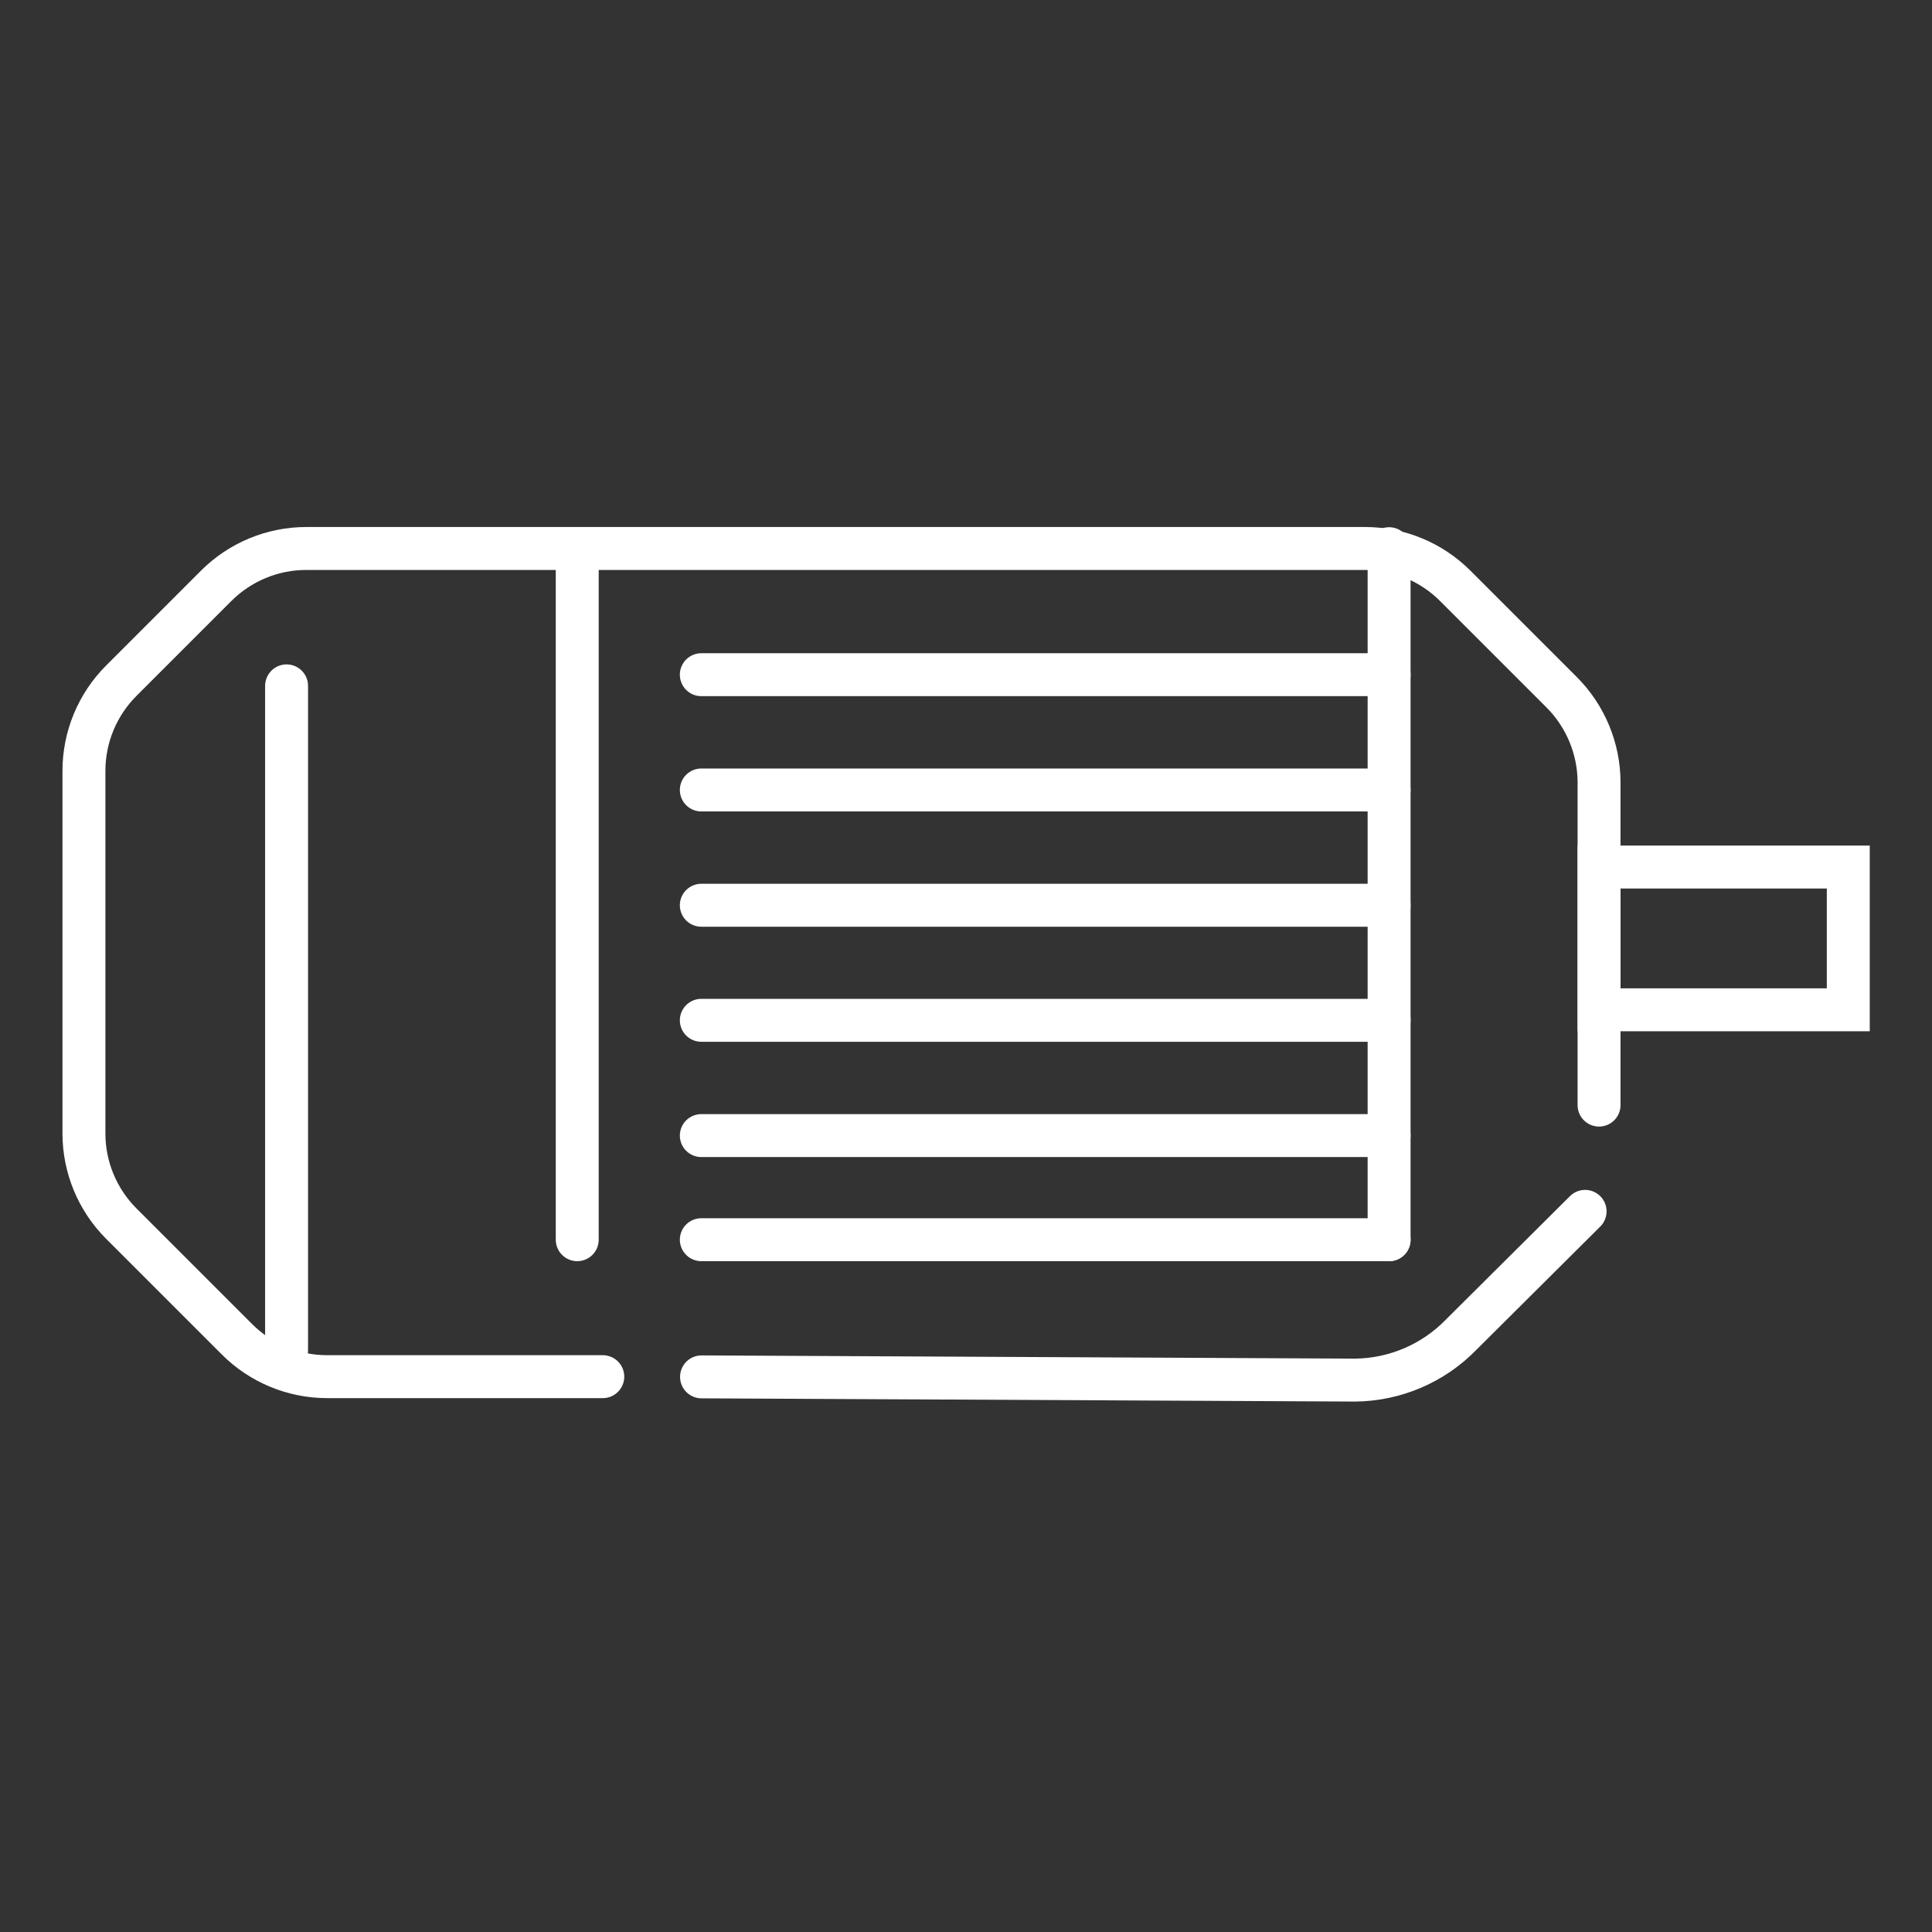
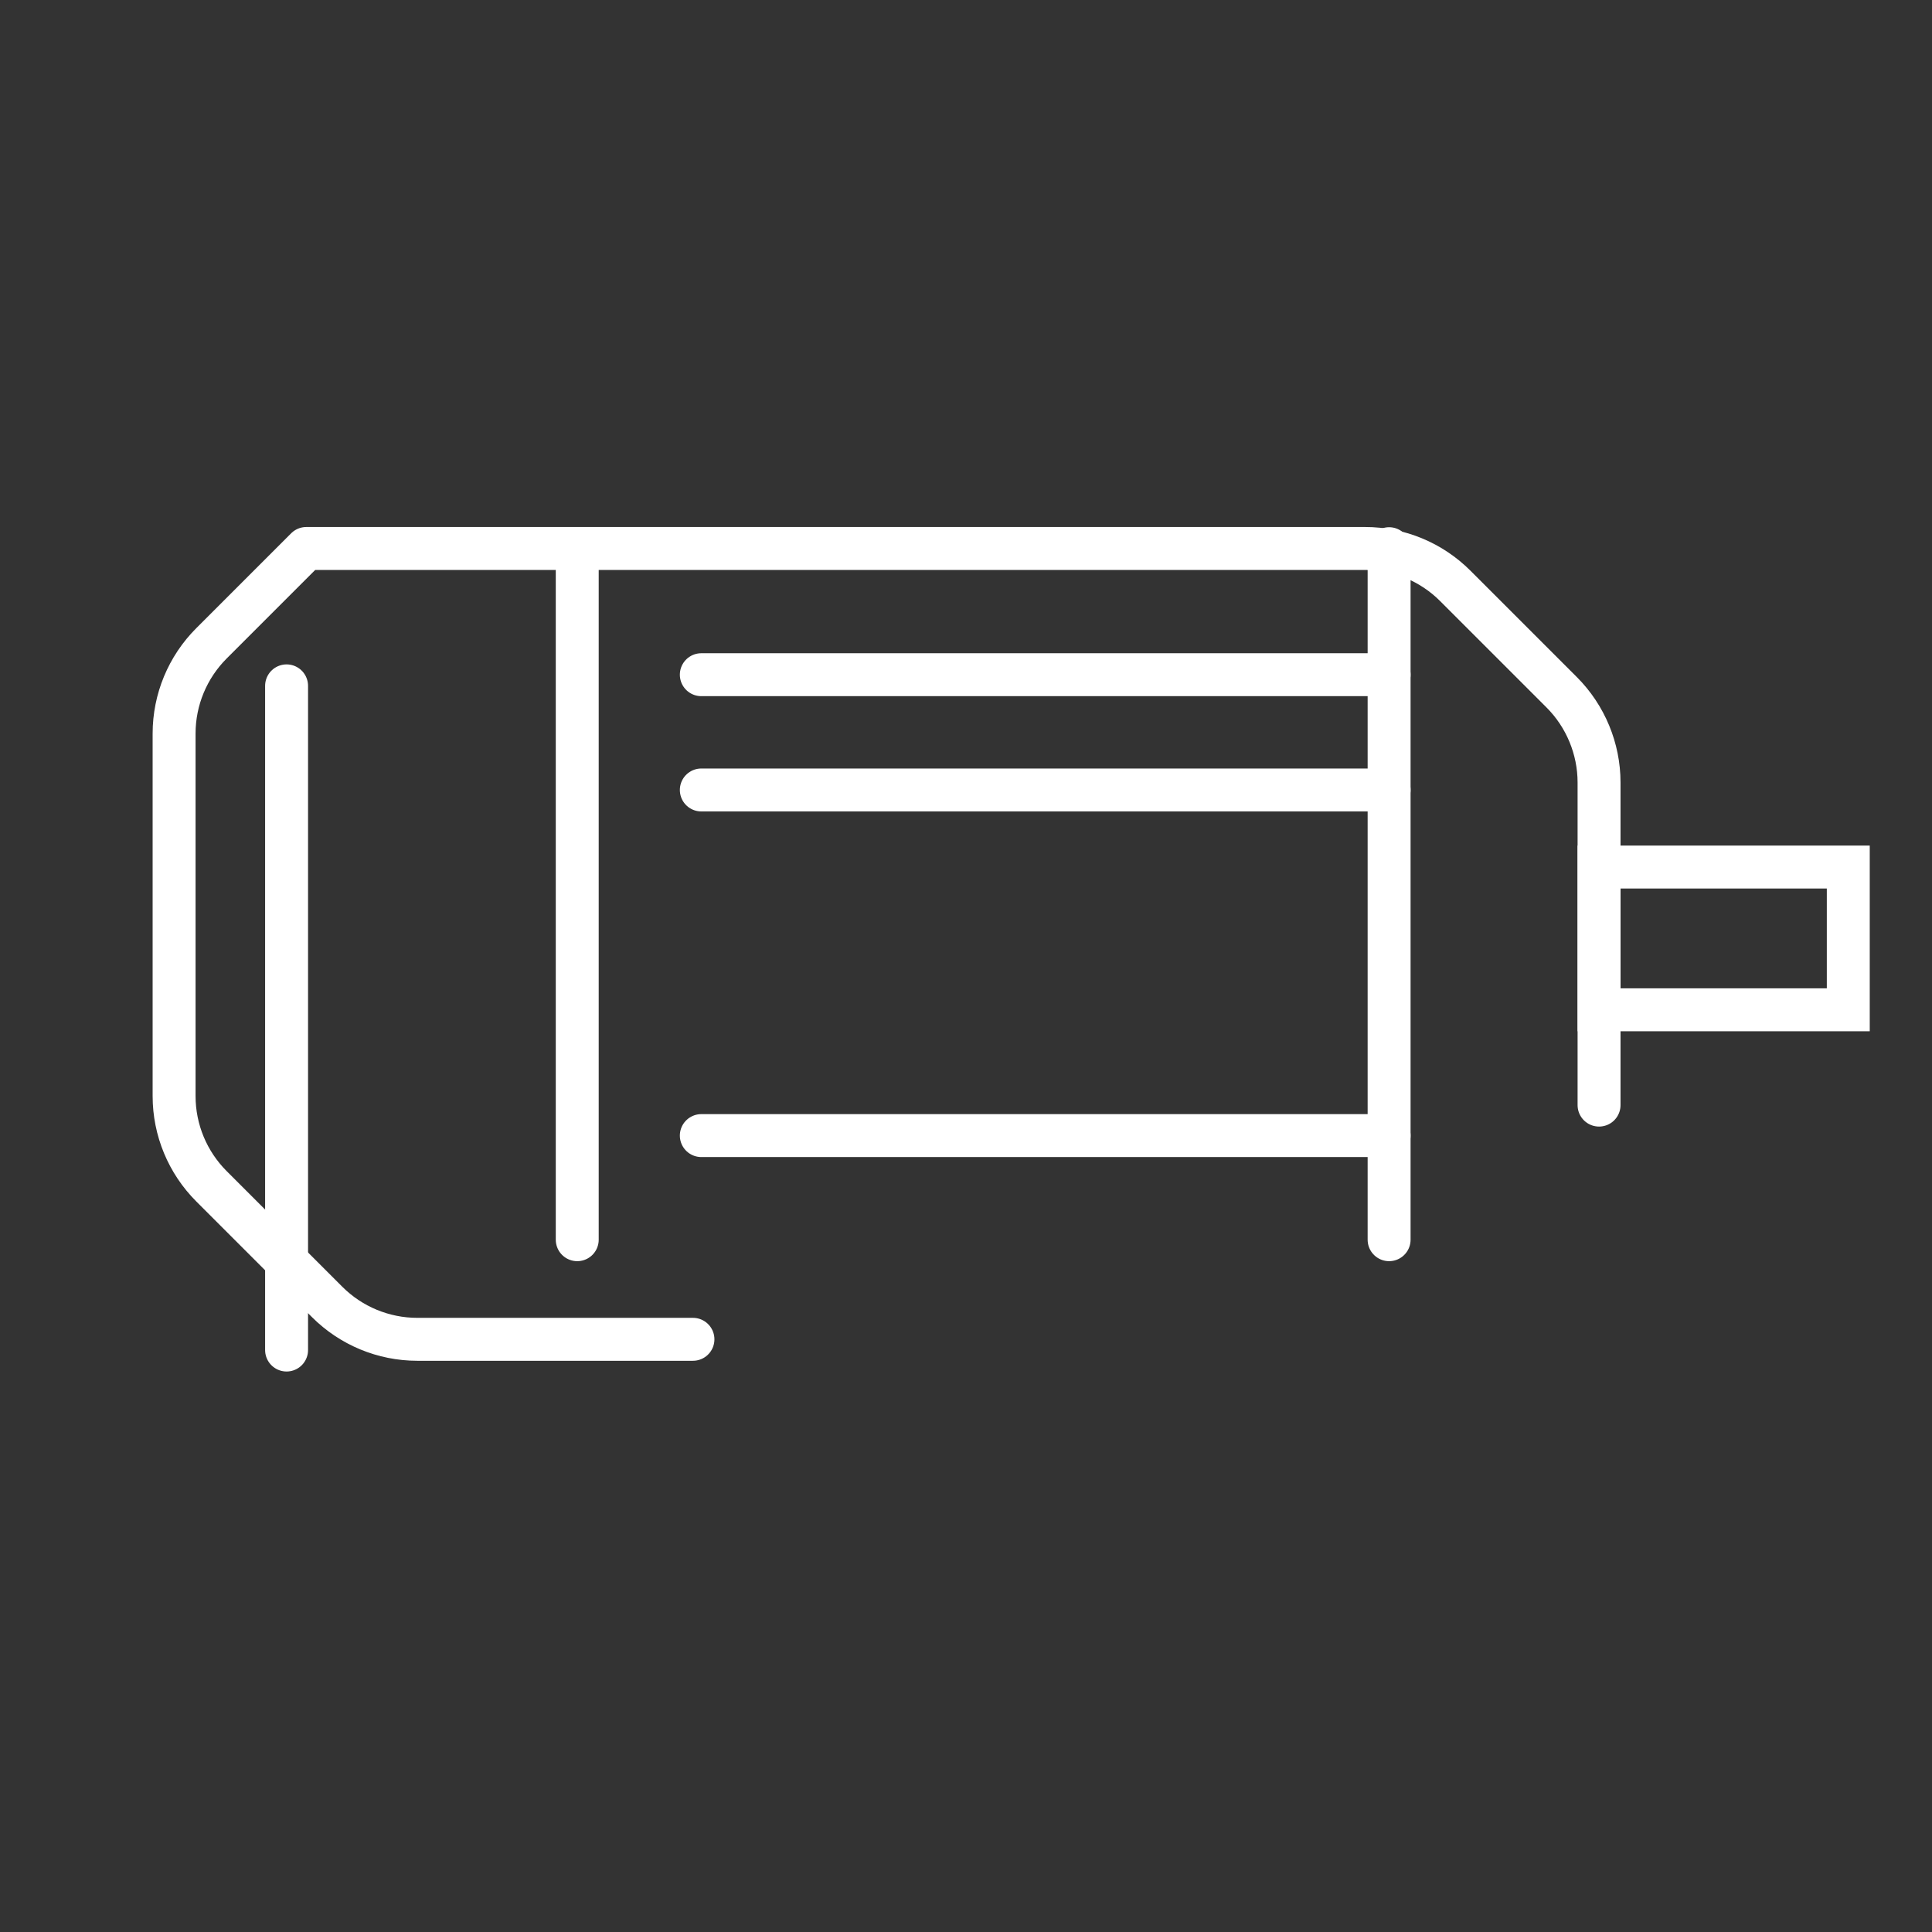
<svg xmlns="http://www.w3.org/2000/svg" id="ICON" viewBox="0 0 90 90">
  <rect x="0" y="0" width="90" height="90" fill="#333333" stroke="none" />
  <defs>
    <style>
      .cls-1, .cls-2, .cls-3 {
        fill: none;
        stroke: #fff;
        stroke-width: 2px;
      }

      .cls-2 {
        stroke-linejoin: round;
      }

      .cls-2, .cls-3 {
        stroke-linecap: round;
      }

      .cls-3 {
        stroke-miterlimit: 10;
      }
    </style>
  </defs>
  <line class="cls-3" x1="32.67" y1="31.43" x2="64.71" y2="31.43" />
  <line class="cls-3" x1="32.67" y1="36.8" x2="64.71" y2="36.8" />
-   <line class="cls-3" x1="32.67" y1="42.17" x2="64.71" y2="42.17" />
-   <line class="cls-3" x1="32.67" y1="47.53" x2="64.71" y2="47.53" />
  <line class="cls-3" x1="32.67" y1="52.9" x2="64.71" y2="52.9" />
-   <line class="cls-3" x1="32.67" y1="57.75" x2="64.71" y2="57.75" />
  <line class="cls-3" x1="13.35" y1="62.89" x2="13.35" y2="31.95" />
  <line class="cls-3" x1="64.71" y1="57.75" x2="64.71" y2="25.56" />
  <line class="cls-3" x1="26.89" y1="57.75" x2="26.89" y2="25.56" />
-   <path class="cls-3" d="m73.84,56.43l-5.77,5.74c-1.3,1.34-3.08,2.1-4.94,2.12l-30.45-.15" />
  <rect class="cls-1" x="74.49" y="40.39" width="11.61" height="6.65" />
-   <path class="cls-2" d="m74.49,51.48v-15.03c0-1.57-.63-3.09-1.74-4.2l-4.96-4.96c-1.11-1.11-2.62-1.74-4.2-1.74H14.27c-1.58,0-3.09.63-4.2,1.74l-4.42,4.42c-1.11,1.11-1.74,2.62-1.74,4.2v16.89c0,1.58.63,3.09,1.74,4.2l5.39,5.39c1.11,1.11,2.62,1.74,4.2,1.74h12.84" />
+   <path class="cls-2" d="m74.49,51.48v-15.03c0-1.57-.63-3.09-1.74-4.2l-4.96-4.96c-1.11-1.11-2.62-1.74-4.2-1.74H14.27l-4.42,4.42c-1.11,1.11-1.74,2.62-1.74,4.2v16.89c0,1.58.63,3.09,1.74,4.2l5.39,5.39c1.11,1.11,2.62,1.74,4.2,1.74h12.84" />
</svg>